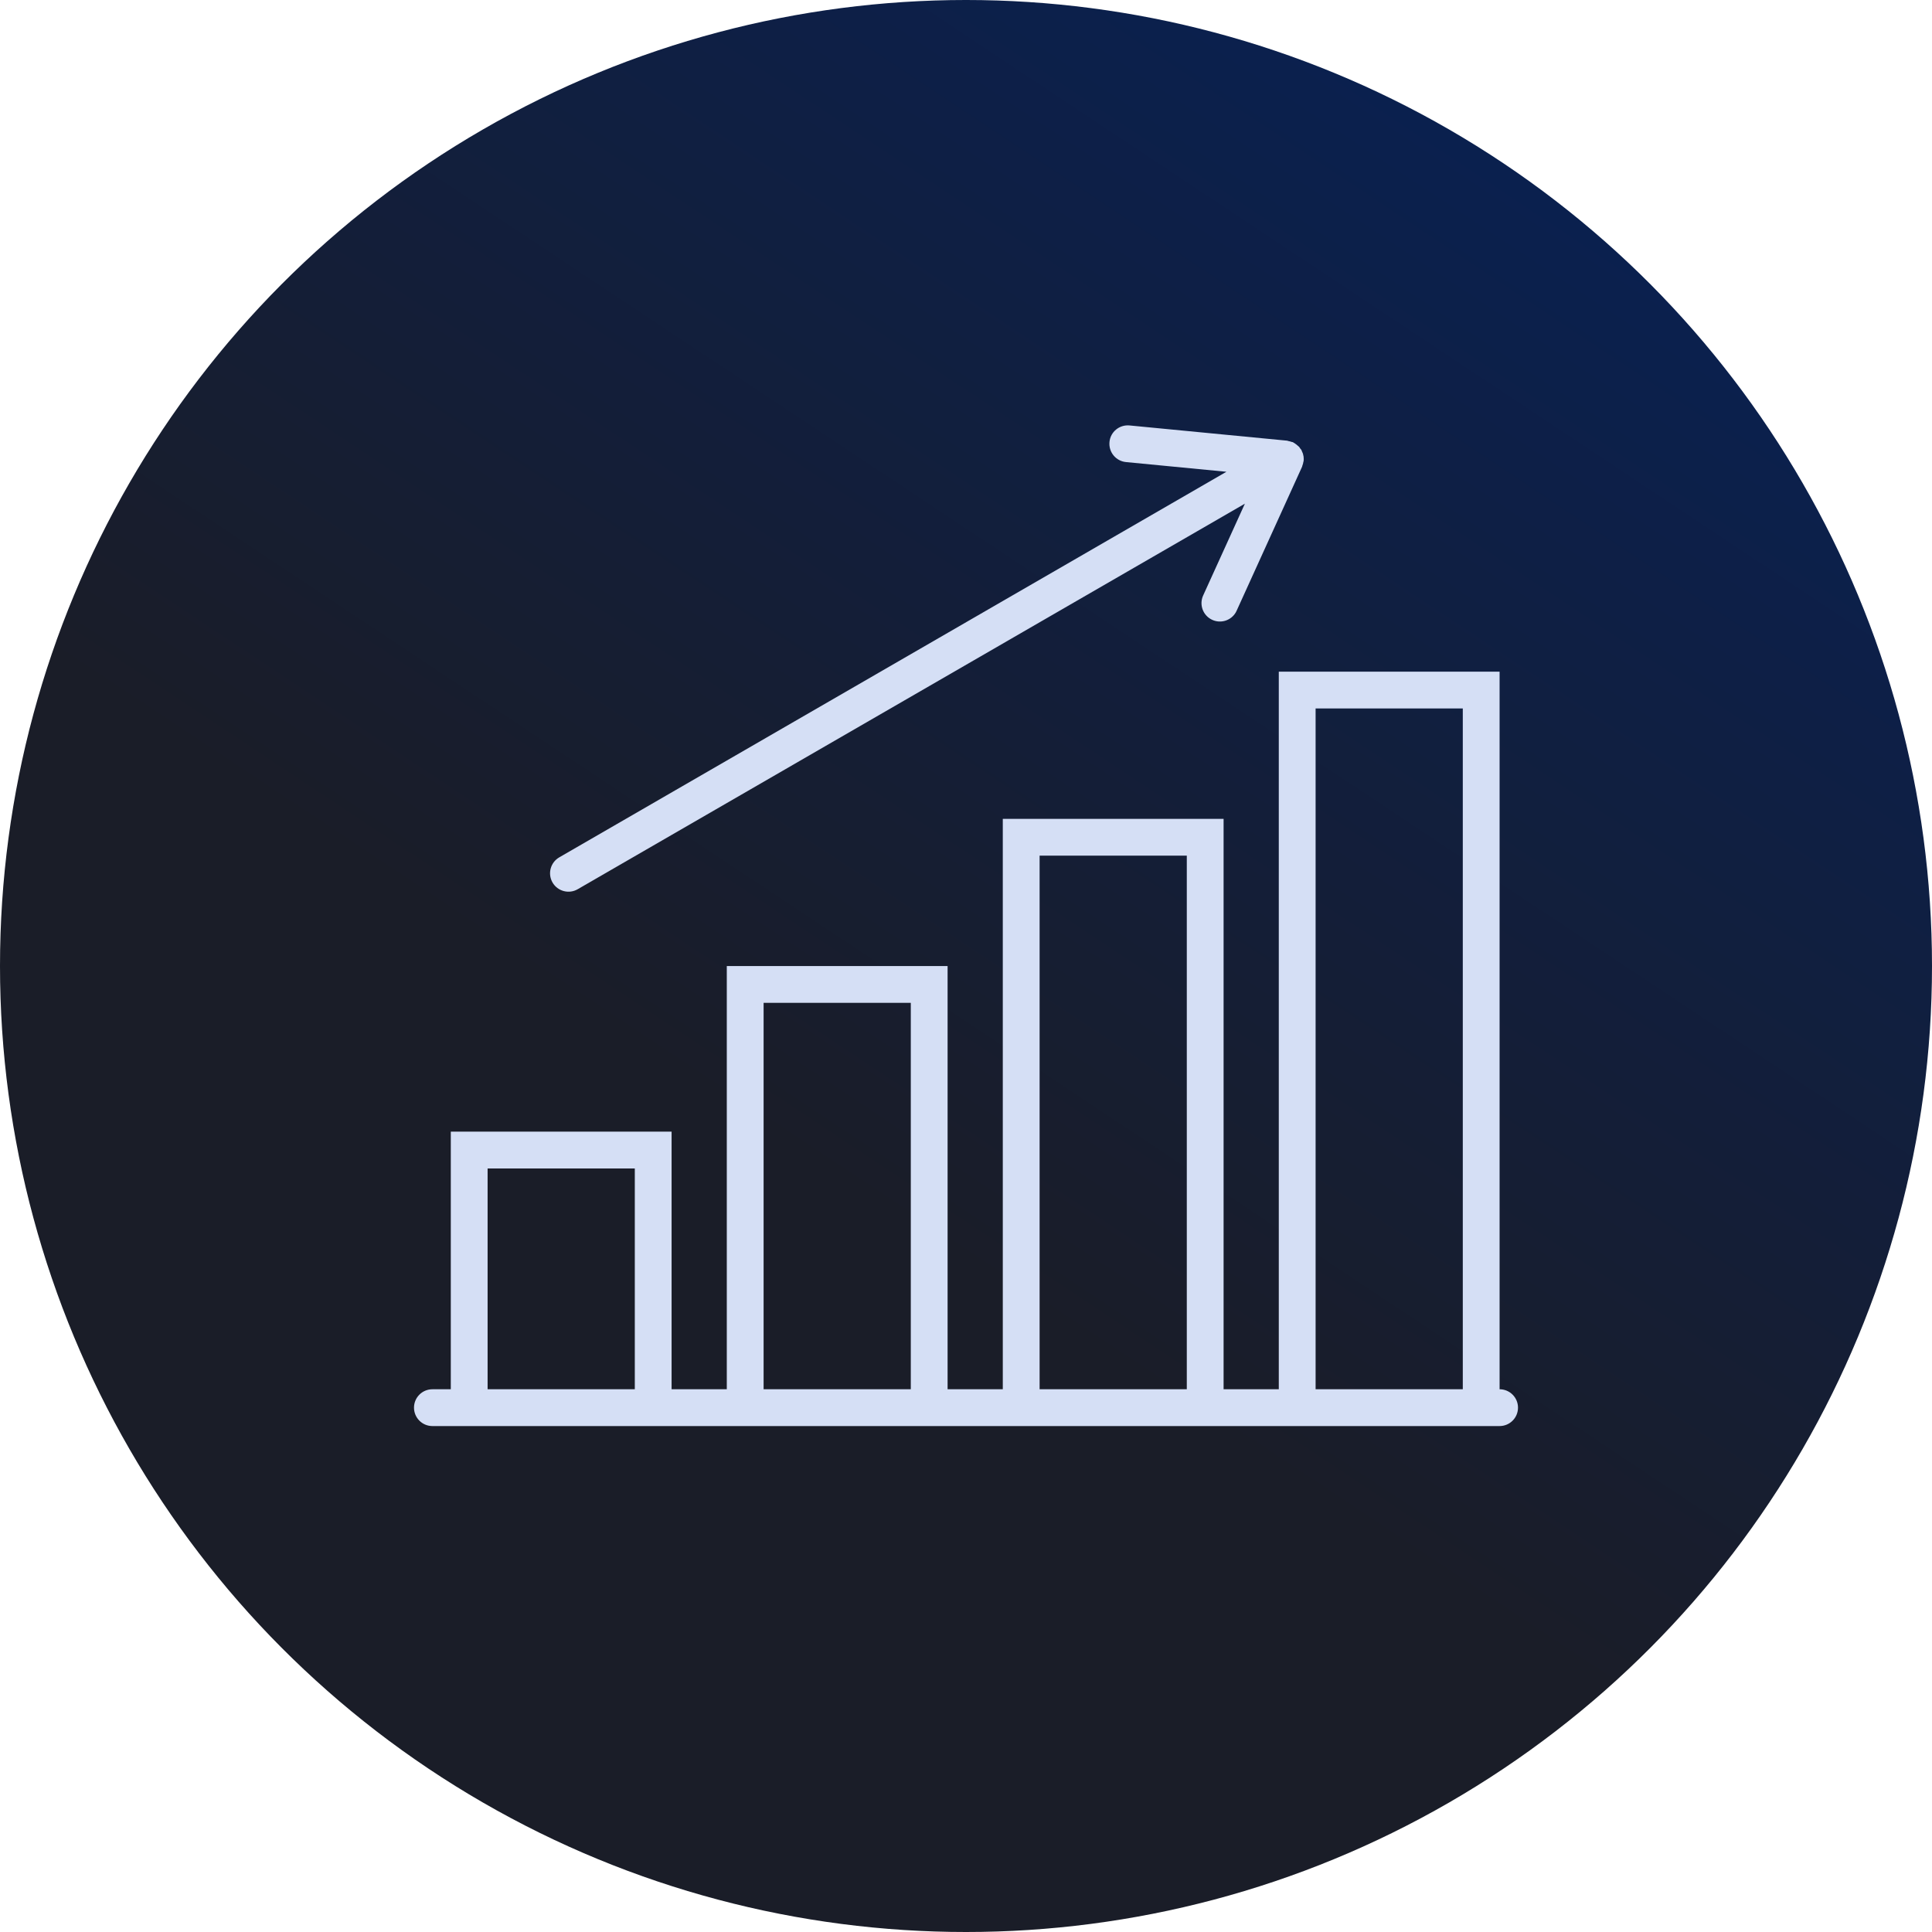
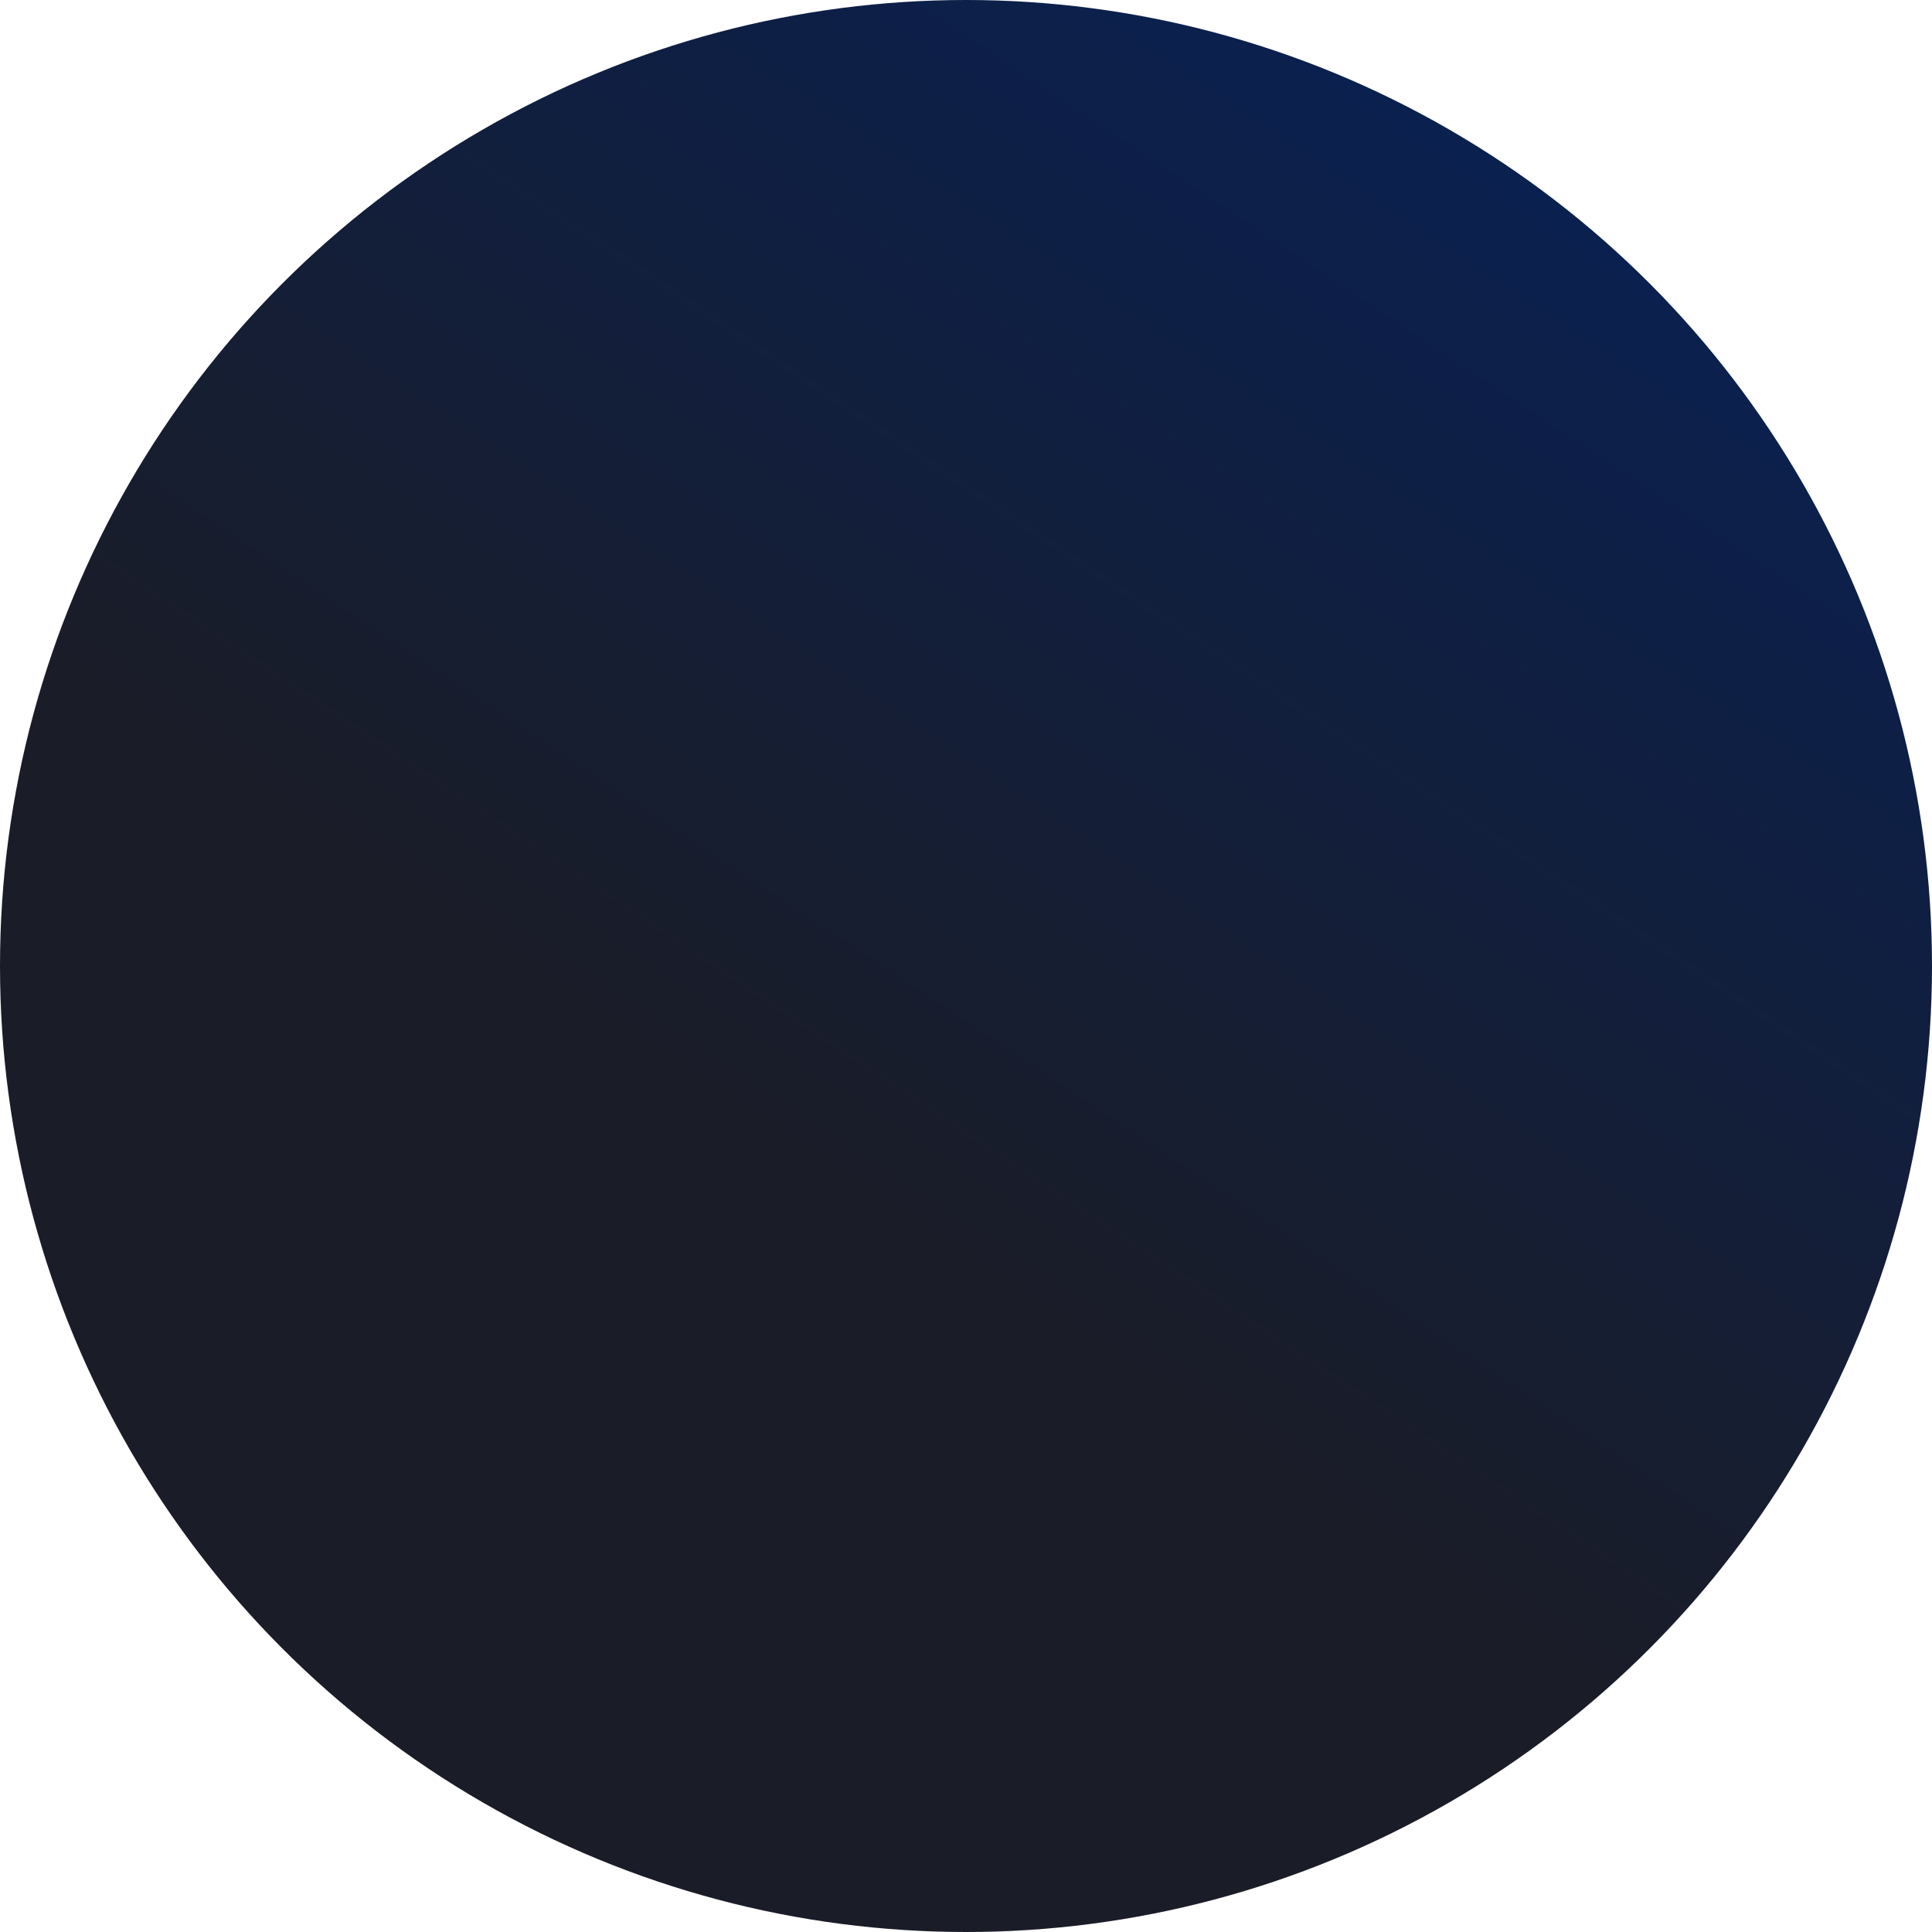
<svg xmlns="http://www.w3.org/2000/svg" width="112" height="112" viewBox="0 0 112 112" fill="none">
  <circle cx="56" cy="56" r="56" fill="url(#paint0_linear_762_131)" />
  <g clip-path="url(#clip0_762_131)">
-     <path d="M25.067 80.537H26.133V65.603H38.933V80.537H42.133V56.003H54.933V80.537H58.133V47.47H70.933V80.537H74.133V38.937H86.933V80.537C87.522 80.537 88 81.013 88 81.603C88 82.193 87.522 82.67 86.933 82.67H74.133H70.933H58.133H54.933H42.133H38.933H26.133H25.067C24.478 82.67 24 82.193 24 81.603C24 81.013 24.478 80.537 25.067 80.537ZM84.8 80.537V41.07H76.267V80.537H84.8ZM68.8 80.537V49.603H60.267V80.537H68.8ZM52.8 80.537V58.136H44.267V80.537H52.8ZM36.8 80.537V67.737H28.267V80.537H36.8Z" fill="#D5DFF5" />
-     <path d="M33.488 51.55L72.167 29.199L69.747 34.523C69.504 35.059 69.741 35.691 70.278 35.935C70.782 36.164 71.37 35.968 71.642 35.498C71.659 35.468 71.674 35.437 71.689 35.404L75.486 27.05C75.494 27.035 75.492 27.017 75.497 27.002C75.529 26.923 75.55 26.842 75.562 26.756C75.564 26.74 75.575 26.728 75.577 26.712C75.578 26.7 75.572 26.69 75.573 26.678C75.574 26.674 75.574 26.671 75.574 26.667C75.575 26.654 75.58 26.641 75.58 26.628C75.582 26.522 75.566 26.415 75.535 26.311C75.529 26.294 75.524 26.279 75.518 26.262C75.509 26.234 75.495 26.212 75.483 26.185C75.467 26.149 75.458 26.109 75.438 26.074C75.423 26.048 75.398 26.034 75.381 26.009C75.358 25.976 75.341 25.941 75.314 25.91C75.287 25.878 75.252 25.857 75.221 25.828C75.177 25.788 75.133 25.752 75.084 25.72C75.05 25.698 75.02 25.674 74.984 25.657C74.972 25.651 74.966 25.64 74.954 25.636C74.926 25.624 74.898 25.626 74.87 25.616C74.813 25.596 74.757 25.58 74.697 25.57C74.668 25.565 74.645 25.549 74.616 25.546L65.482 24.664C64.895 24.608 64.371 25.036 64.318 25.623C64.261 26.21 64.69 26.731 65.277 26.787L71.097 27.349L32.42 49.702C31.909 49.998 31.737 50.65 32.03 51.159C32.326 51.669 32.979 51.844 33.488 51.55Z" fill="#D5DFF5" />
-   </g>
+     </g>
  <defs>
    <linearGradient id="paint0_linear_762_131" x1="56" y1="73.5" x2="95.5" y2="14" gradientUnits="userSpaceOnUse">
      <stop stop-color="#1A1D28" />
      <stop offset="1" stop-color="#0A204F" />
    </linearGradient>
    <clipPath id="clip0_762_131">
      <rect width="64" height="64" fill="white" transform="matrix(-1 0 0 1 88 22)" />
    </clipPath>
  </defs>
</svg>